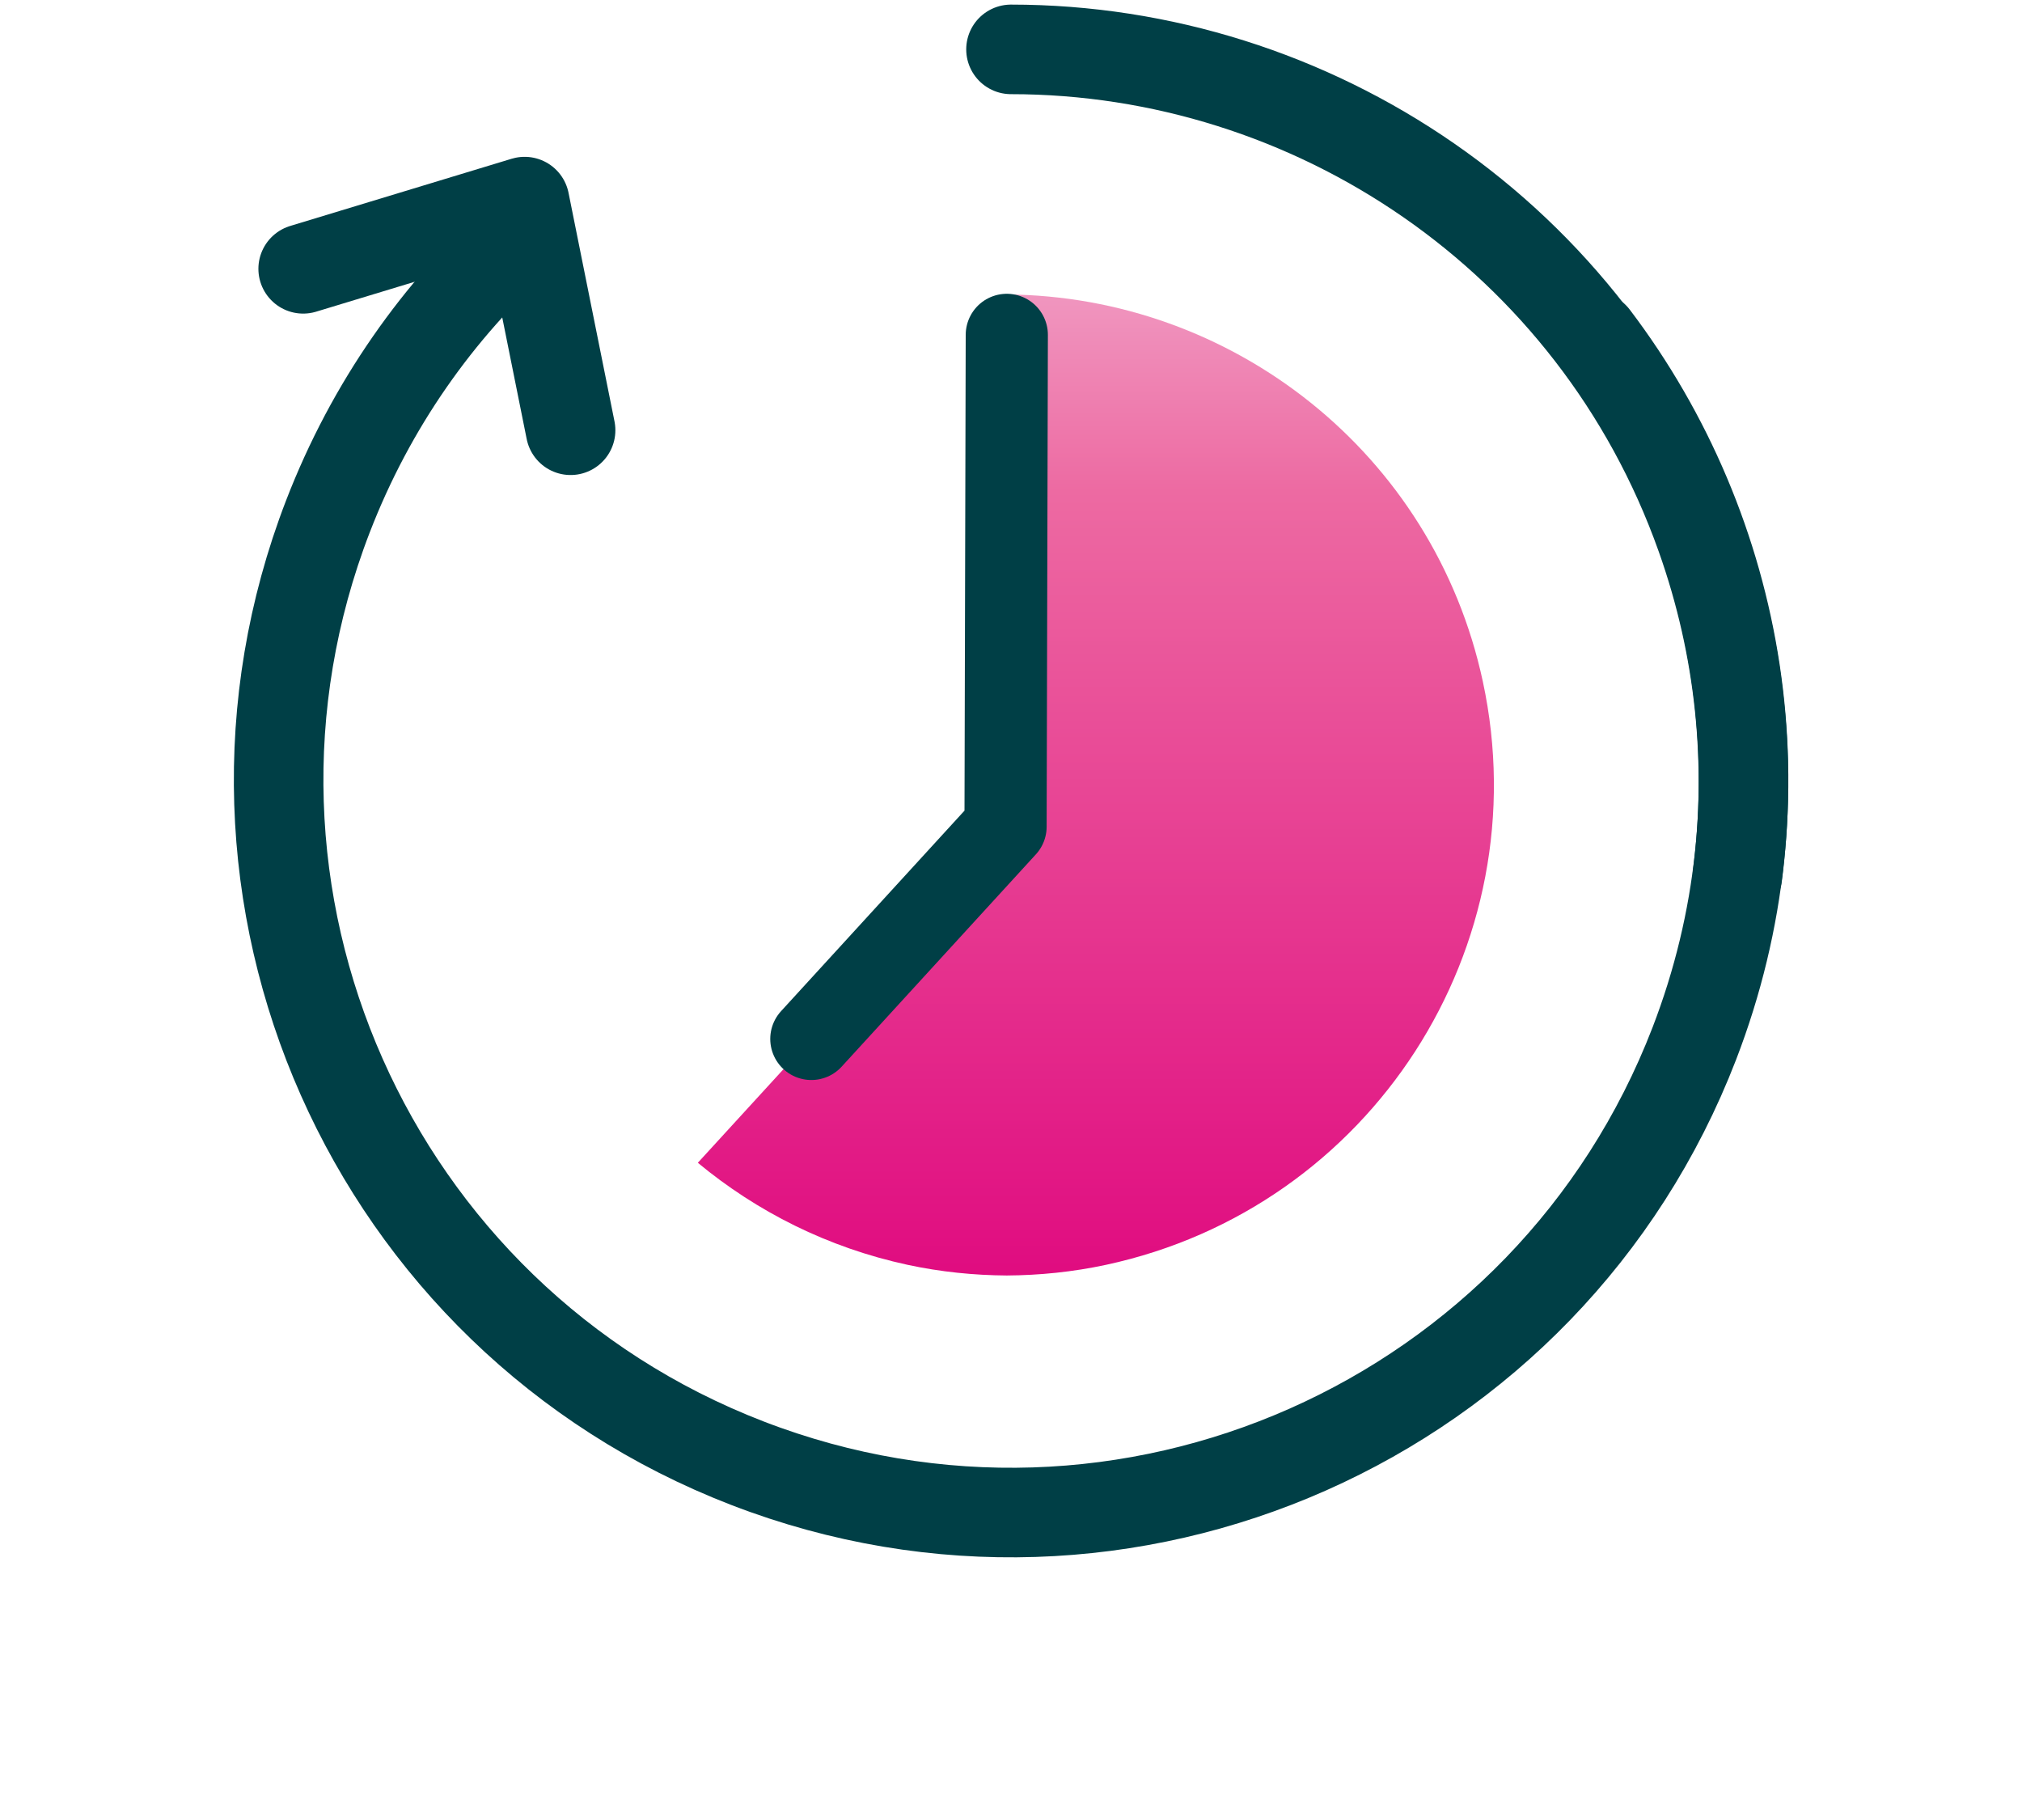
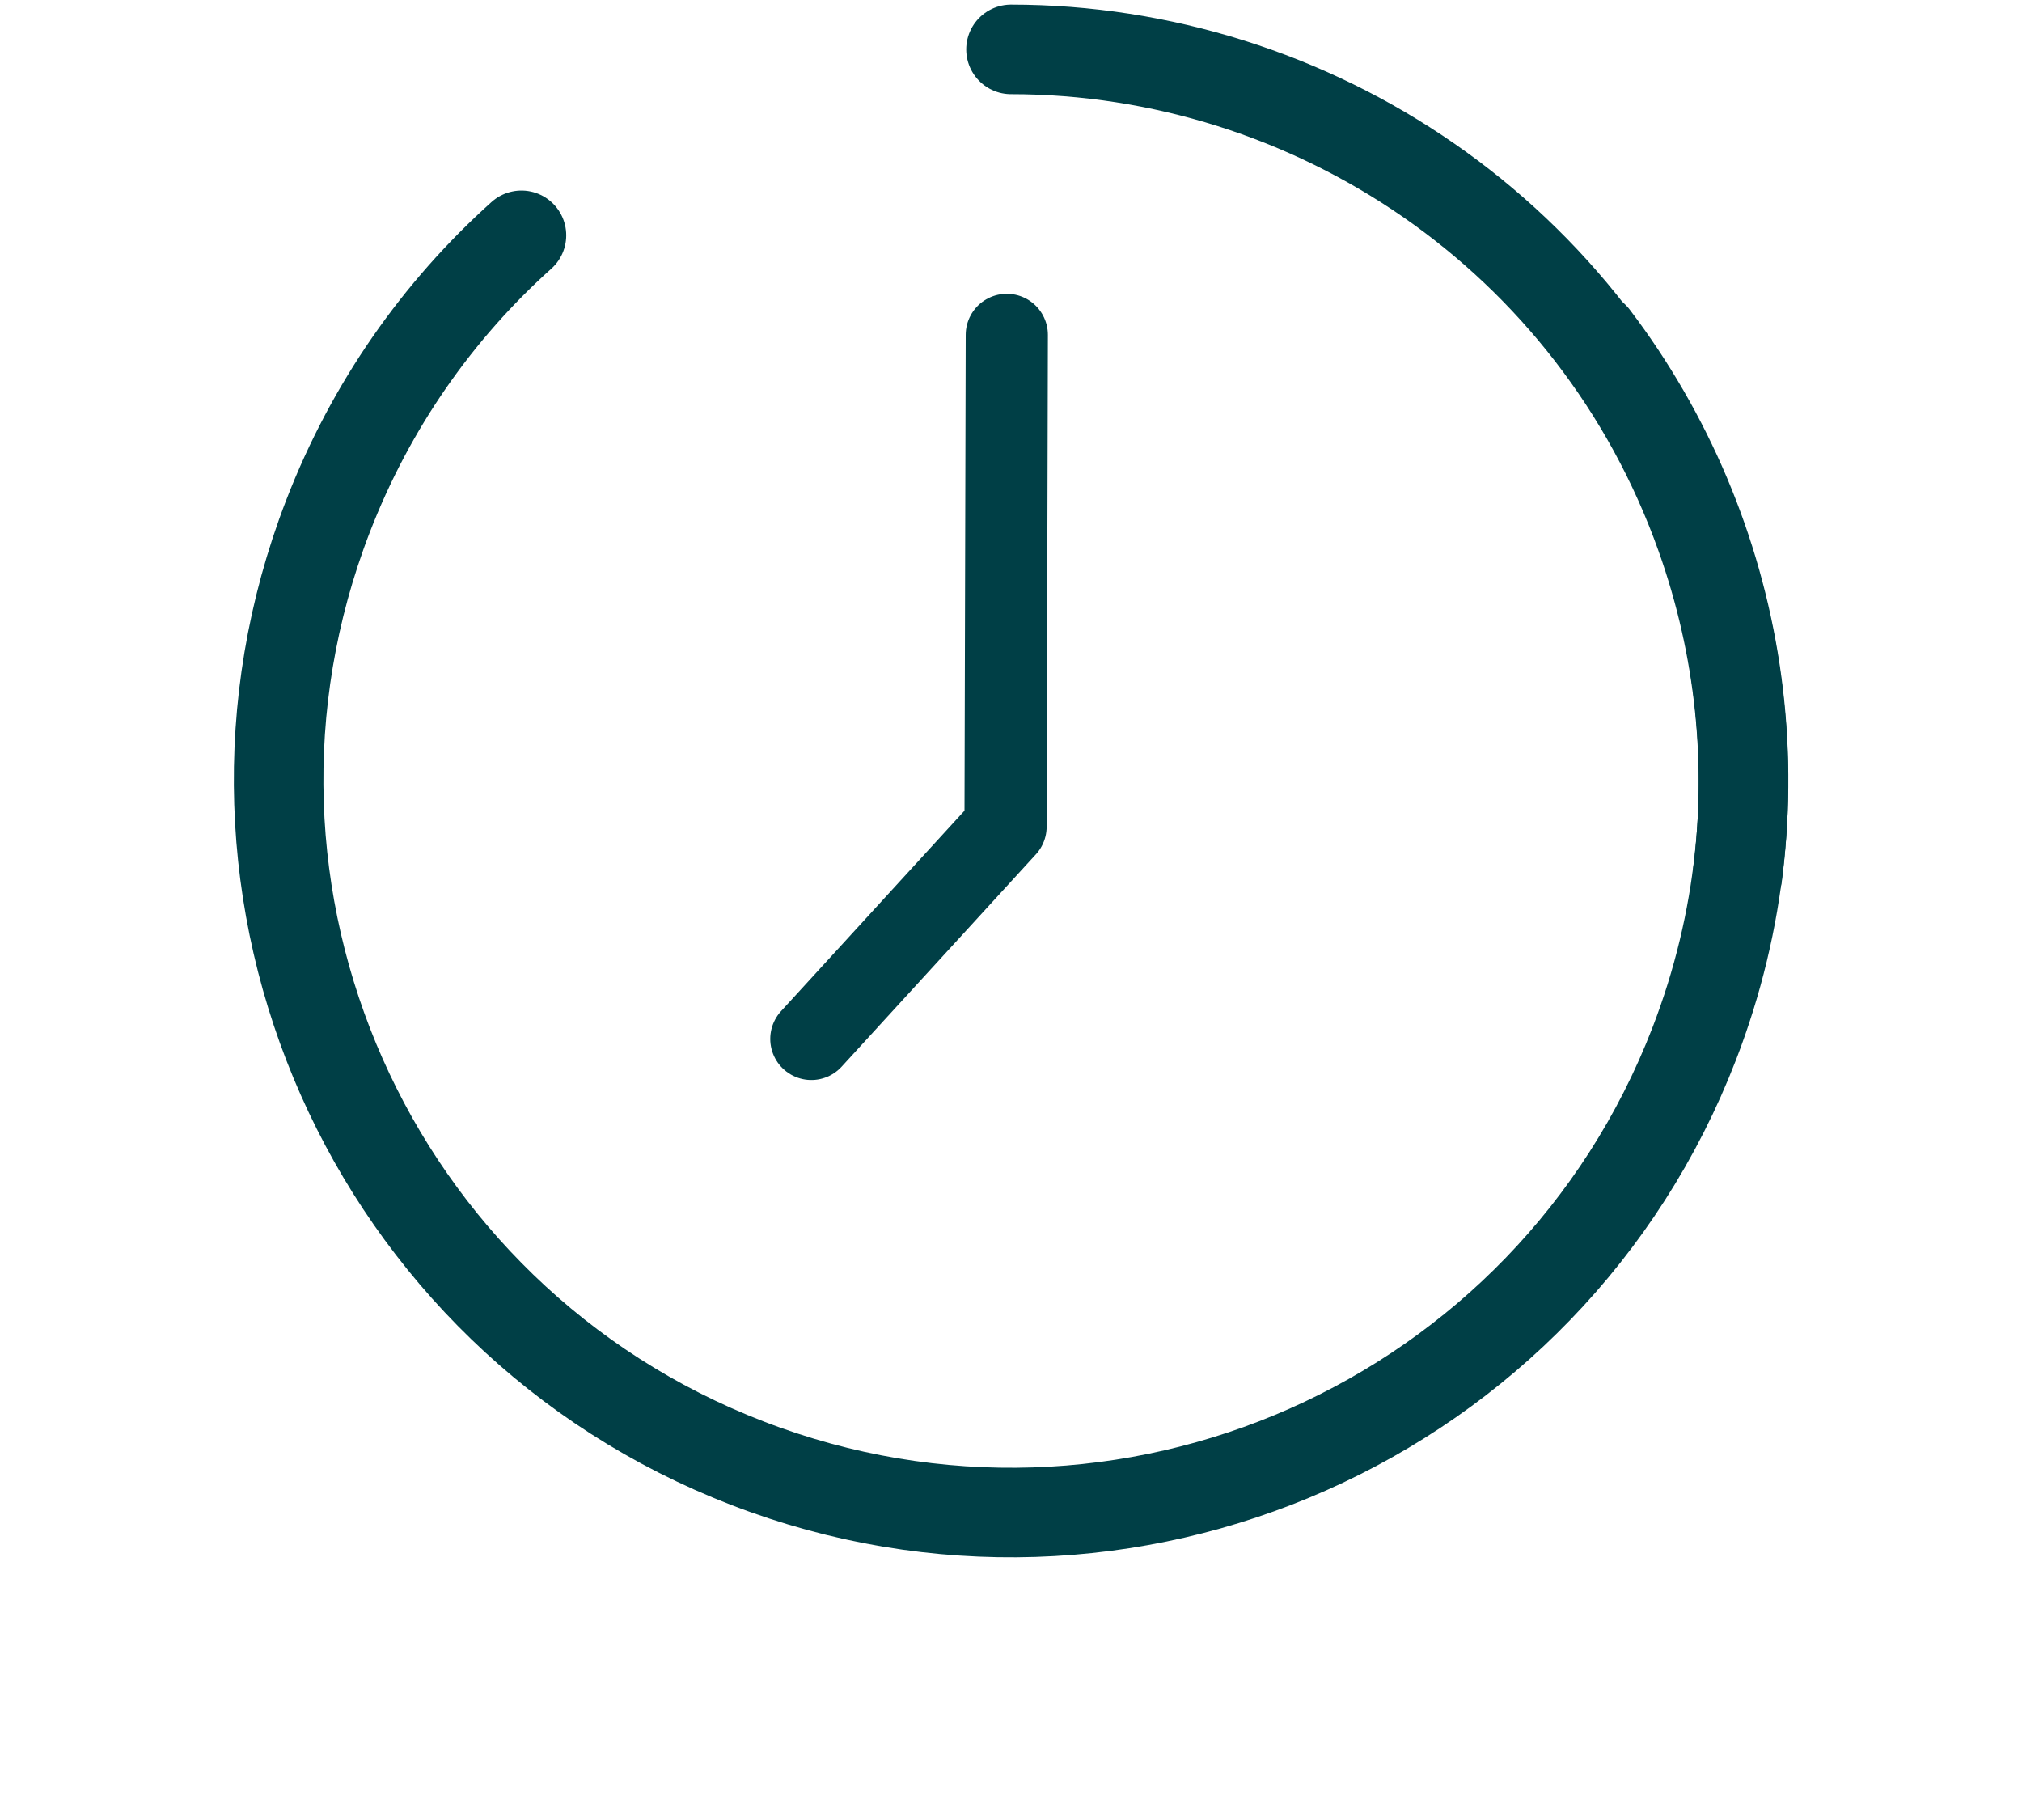
<svg xmlns="http://www.w3.org/2000/svg" id="a" viewBox="0 0 178.14 160.31">
  <defs>
    <style>.c{fill:url(#b);}.d{stroke-width:7.89px;}.d,.e{fill:none;stroke:#003f46;stroke-linecap:round;stroke-linejoin:round;}.e{stroke-width:7.24px;}</style>
    <linearGradient id="b" x1="96.55" y1="25.94" x2="96.55" y2="112.37" gradientUnits="userSpaceOnUse">
      <stop offset="0" stop-color="#f096bf" />
      <stop offset=".2" stop-color="#ed6aa2" />
      <stop offset="1" stop-color="#e00c80" />
    </linearGradient>
  </defs>
-   <path class="c" d="m130.64,60.04c-4.34-20.18-22.12-33.96-41.94-34.1,0,0,0,0-.01,0l-.1,46.87-27.11,29.62c5.19,4.3,11.44,7.47,18.48,8.99,2.93.63,5.86.92,8.74.94,2.89-.02,5.81-.31,8.74-.94,23.36-5.02,38.22-28.02,33.2-51.38Z" />
  <polyline class="e" points="71.48 91.52 88.59 72.82 88.7 29.5" />
  <path class="d" d="m140.44,29.66c13.07,17.22,17.18,40.61,8.83,62.27-12.82,33.24-50.17,49.8-83.41,36.97-33.24-12.82-49.8-50.17-36.97-83.41,3.79-9.82,9.72-18.18,17.05-24.76" />
  <path class="d" d="m89.07,4.35c26.52,0,51.37,16.47,60.77,42.88,3.53,9.92,4.49,20.12,3.23,29.89" />
-   <polyline class="d" points="26.71 23.68 46.22 17.76 50.27 37.9" />
</svg>